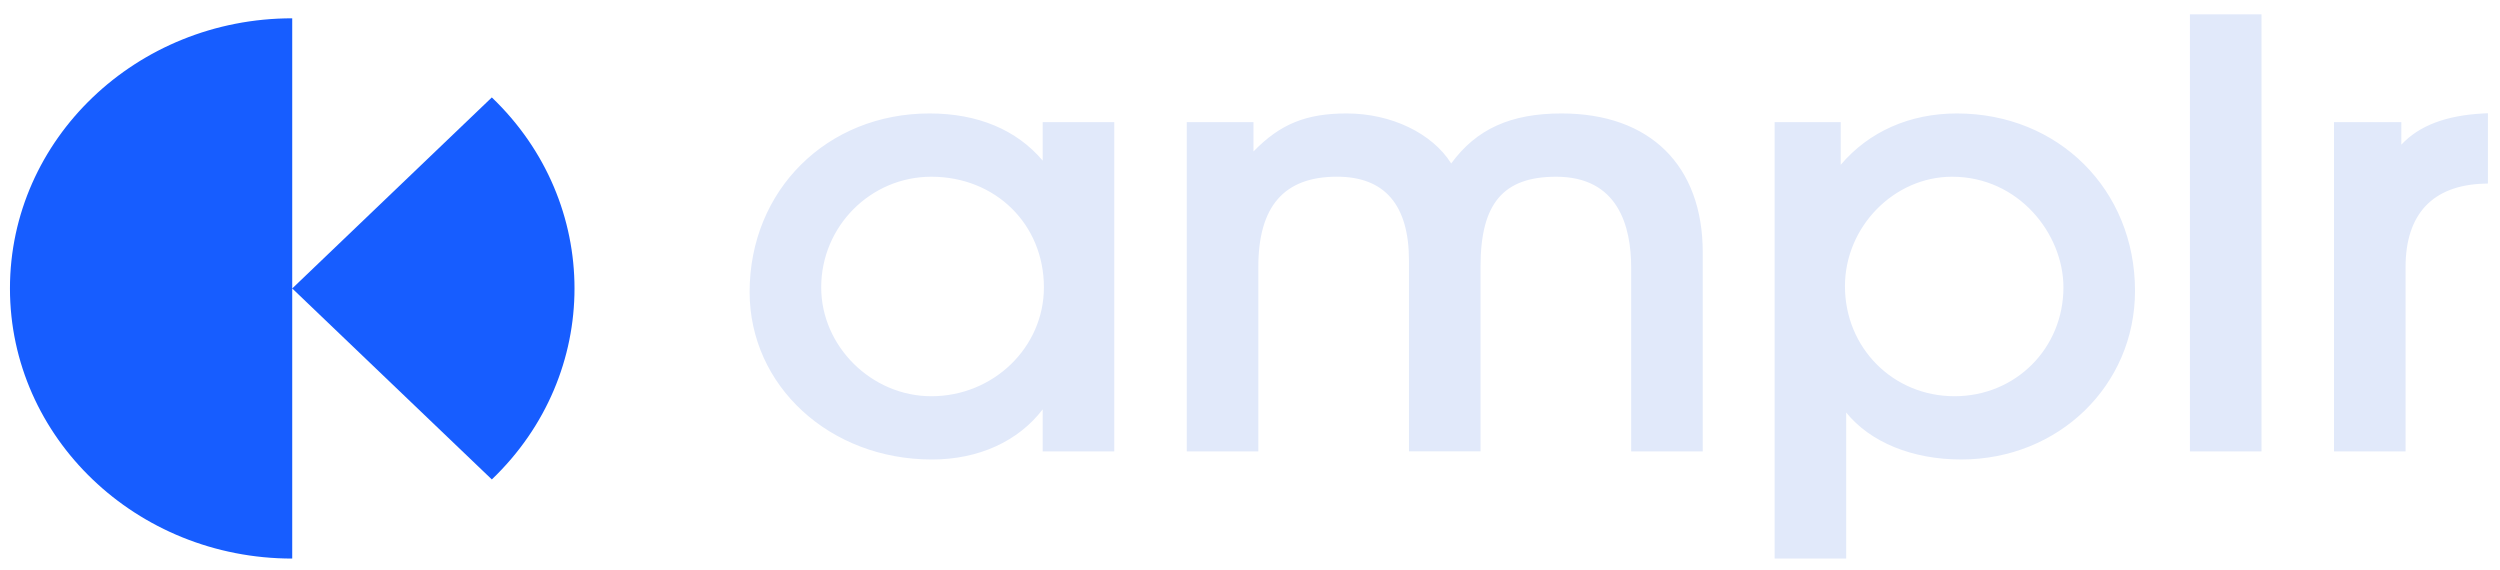
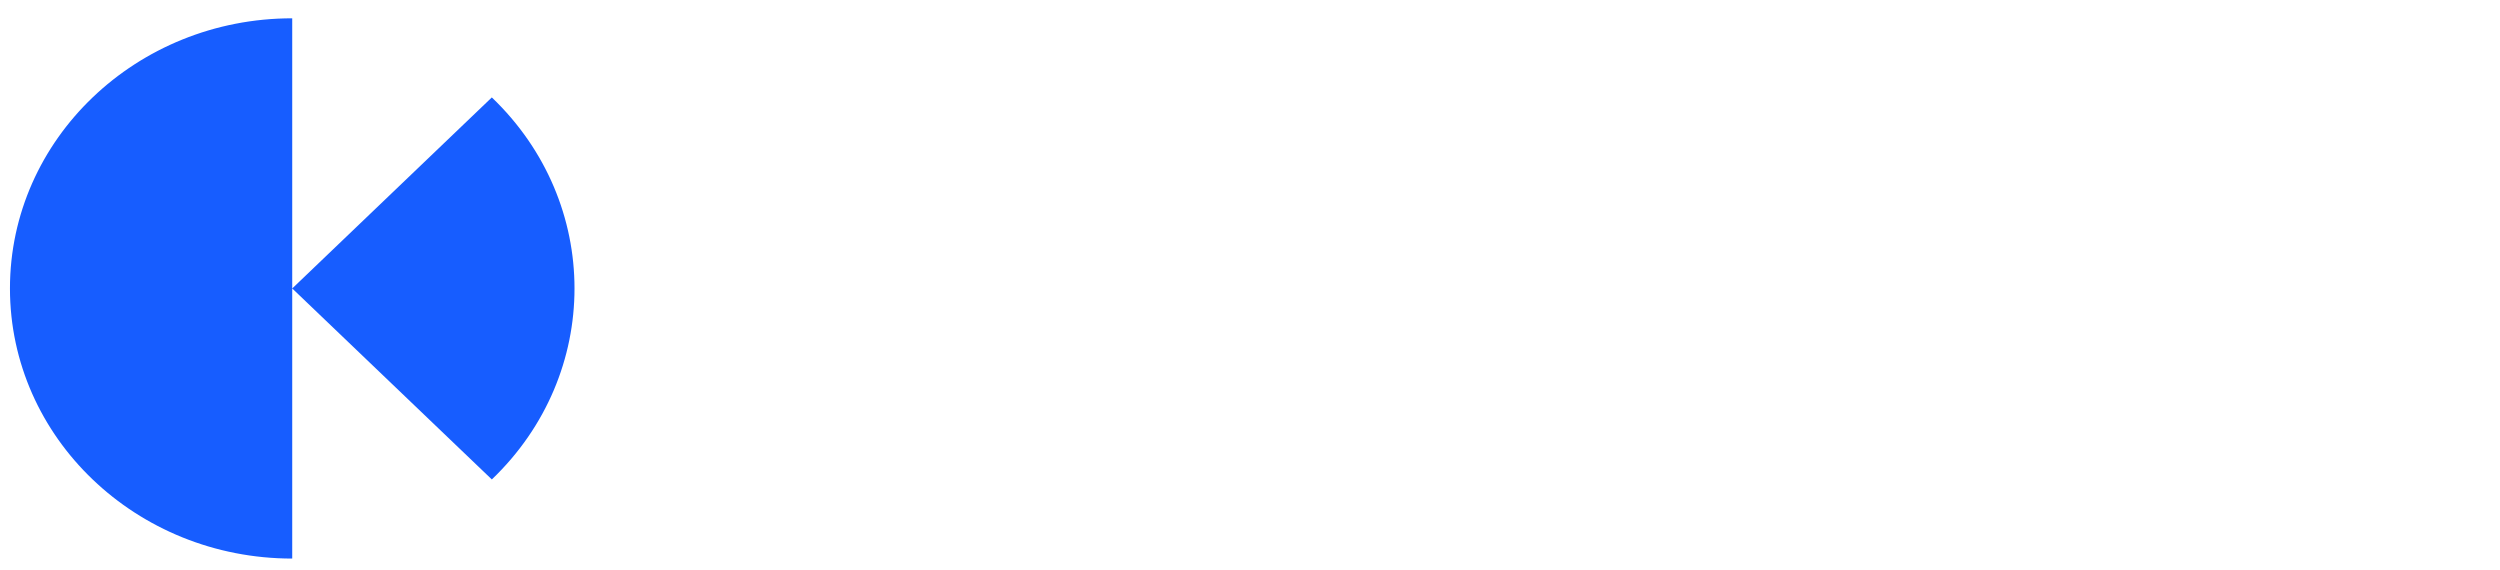
<svg xmlns="http://www.w3.org/2000/svg" width="171" height="39" fill="none">
  <g clip-path="url(#a)">
    <path fill="#175DFF" d="M19.988 38.206C9.326 38.206.681 29.934.681 19.73S9.325 1.252 19.988 1.252v36.954ZM33.641 6.664c7.54 7.216 7.54 18.915 0 26.13L19.99 19.731v-.002L33.641 6.664Z" />
-     <path fill="#E1E9FA" d="M71.32 10.986c-1.788-2.113-4.447-3.226-7.741-3.226-7.015 0-12.305 5.25-12.305 12.211 0 6.425 5.478 11.459 12.47 11.459 3.187 0 5.9-1.24 7.576-3.429v2.874h4.895V8.355H71.32v2.631Zm.083 8.668c0 4.107-3.454 7.448-7.7 7.448-4.084 0-7.533-3.41-7.533-7.448 0-4.173 3.38-7.566 7.533-7.566 4.39 0 7.7 3.253 7.7 7.566ZM106.814 7.76c-3.475 0-5.826 1.059-7.552 3.422-1.295-2.064-4.095-3.422-7.15-3.422-2.76 0-4.547.715-6.374 2.601V8.354h-4.564v22.52h4.895V18.266c0-4.158 1.76-6.18 5.38-6.18 3.267 0 4.925 1.933 4.925 5.744v13.043h4.895V18.228c0-4.304 1.547-6.14 5.172-6.14 4.242 0 5.132 3.381 5.132 6.22v12.567h4.895V17.276c0-5.958-3.608-9.516-9.654-9.516Zm27.04 0c-3.226 0-6.02 1.241-7.948 3.511V8.355h-4.522v29.851h4.895v-9.99c1.638 2.026 4.511 3.213 7.865 3.213 6.667 0 11.891-5.068 11.891-11.537-.001-6.916-5.237-12.132-12.181-12.132Zm-.332 4.328c4.556 0 7.617 3.912 7.617 7.566 0 4.176-3.273 7.448-7.451 7.448-4.202 0-7.493-3.307-7.493-7.528 0-4.058 3.356-7.486 7.327-7.486ZM154.687.982h-4.896v29.893h4.896V.982Zm15.177 6.778c-2.561.134-4.406.836-5.613 2.138V8.354h-4.605v22.52h4.895V18.267c0-3.62 1.849-5.593 5.349-5.704l.284-.009V7.745l-.31.015Z" />
  </g>
  <defs>
    <clipPath id="a">
      <path fill="#fff" d="M.68.982h169.496v37.224H.68z" />
    </clipPath>
  </defs>
</svg>